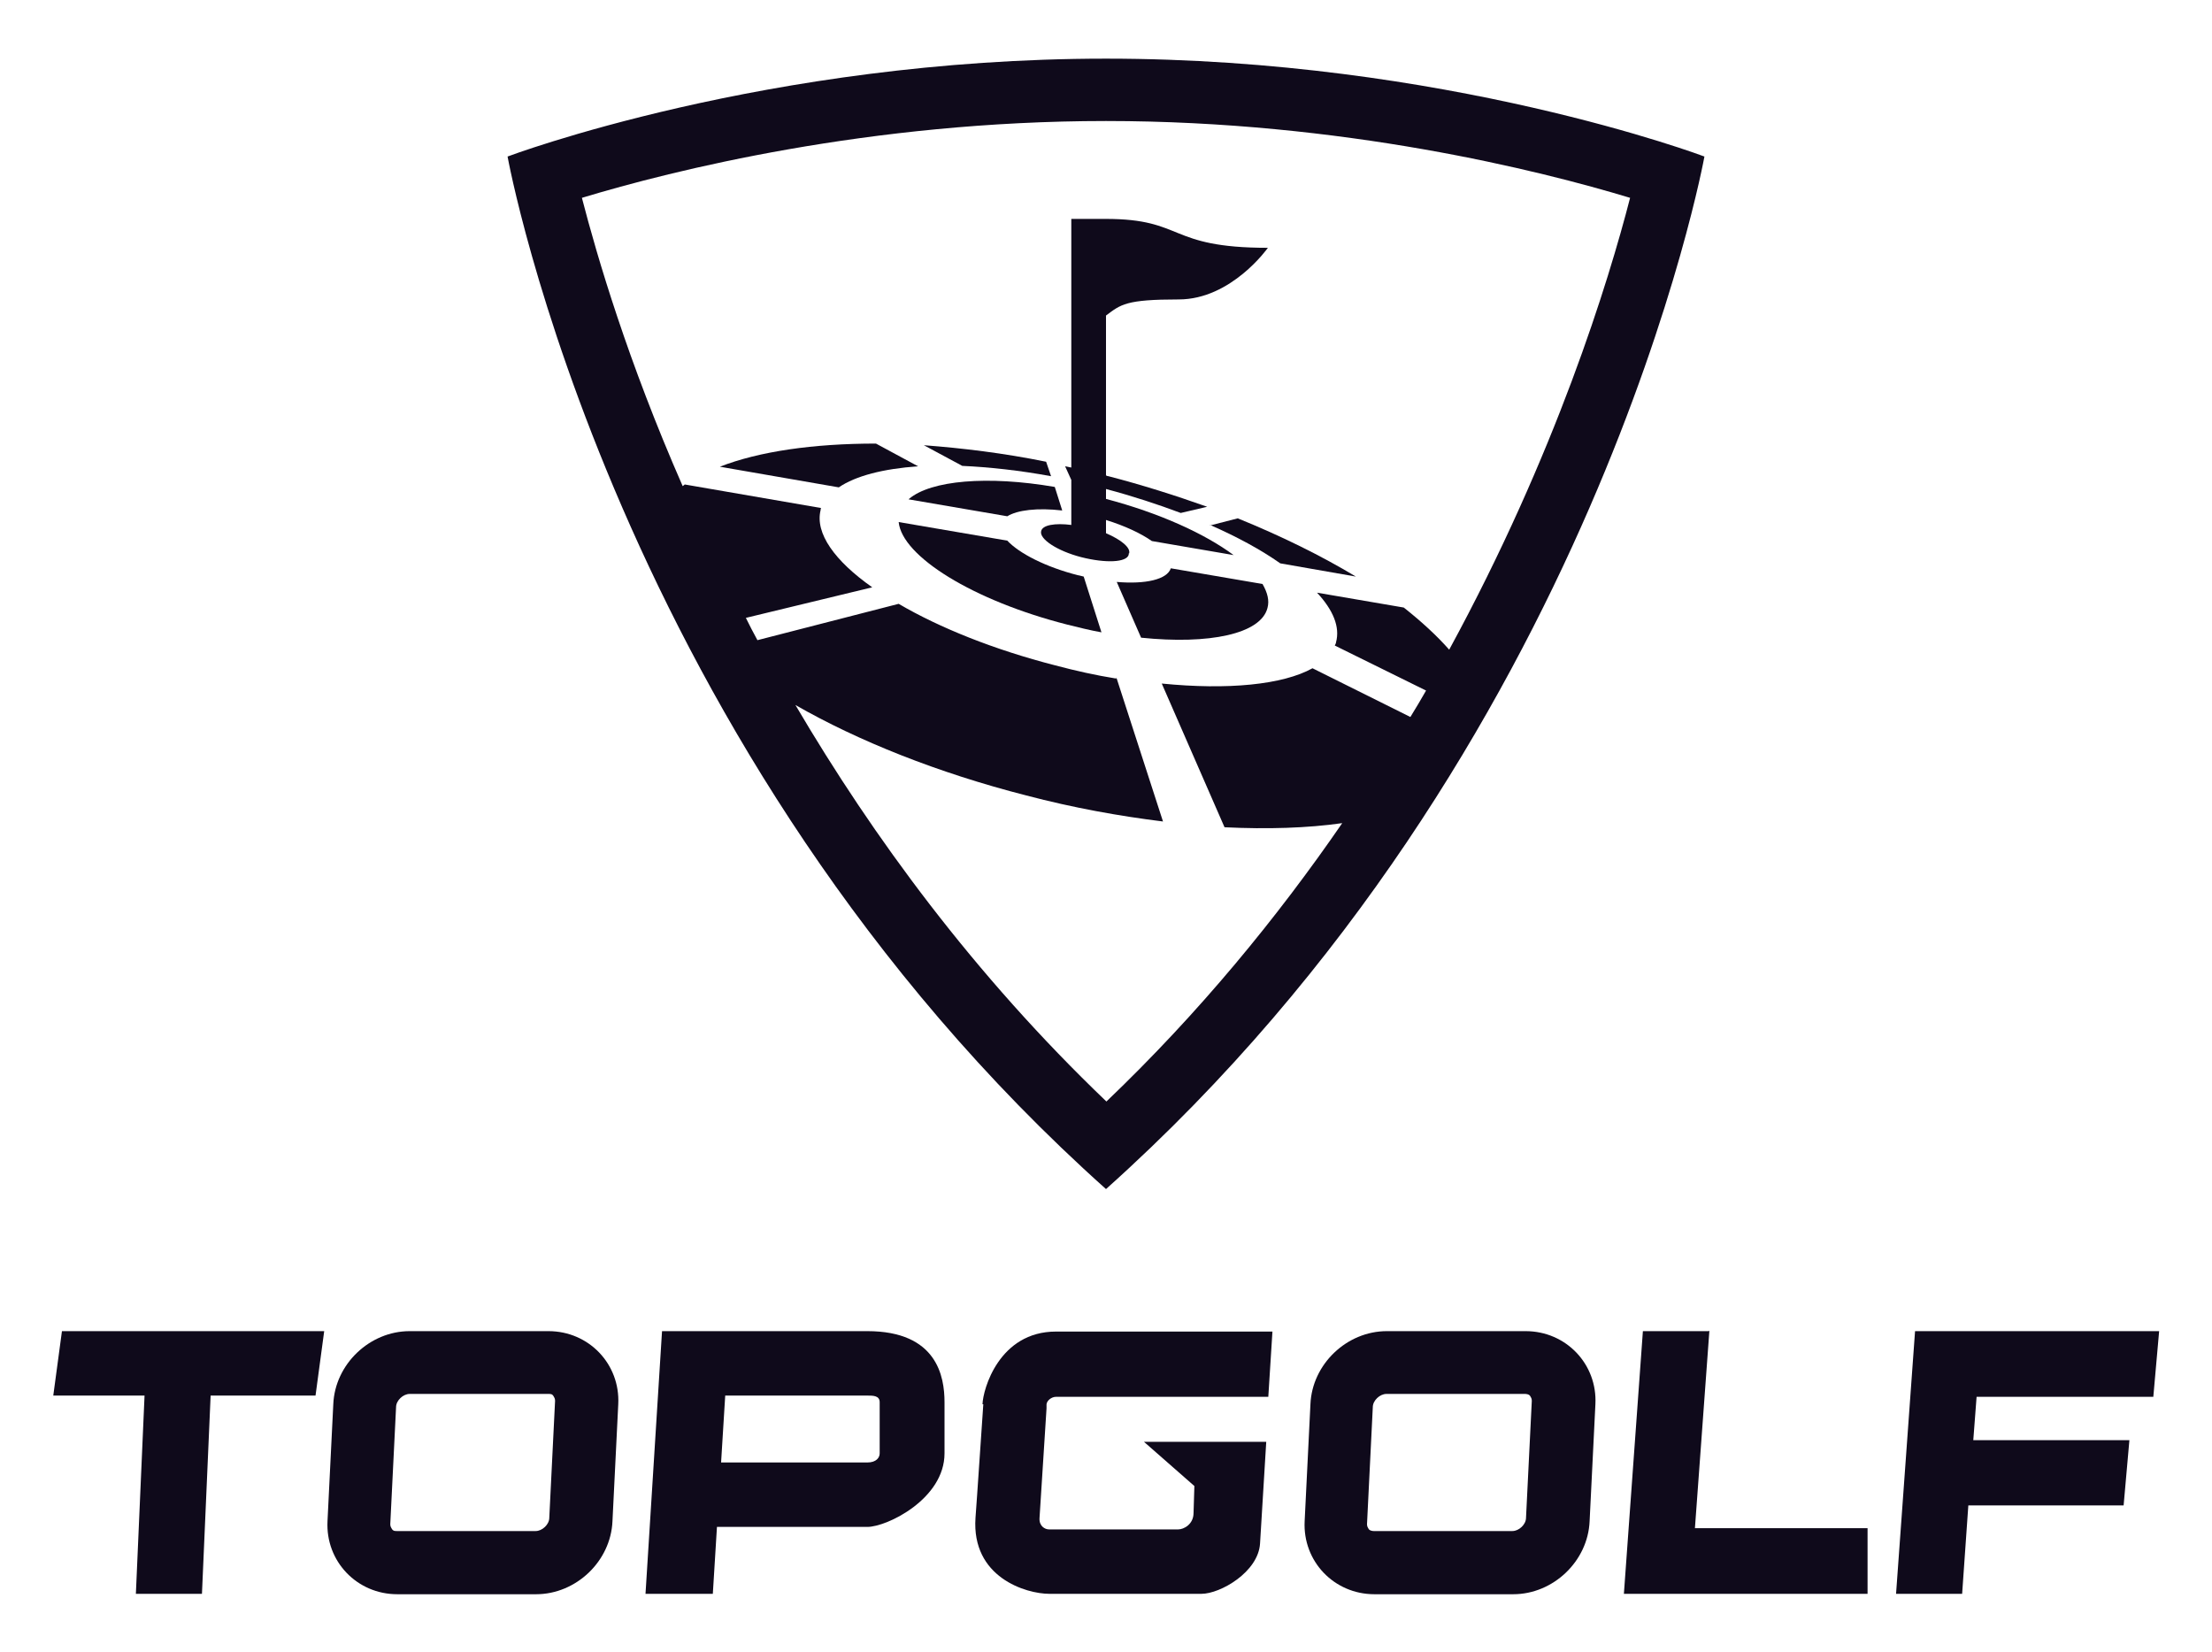
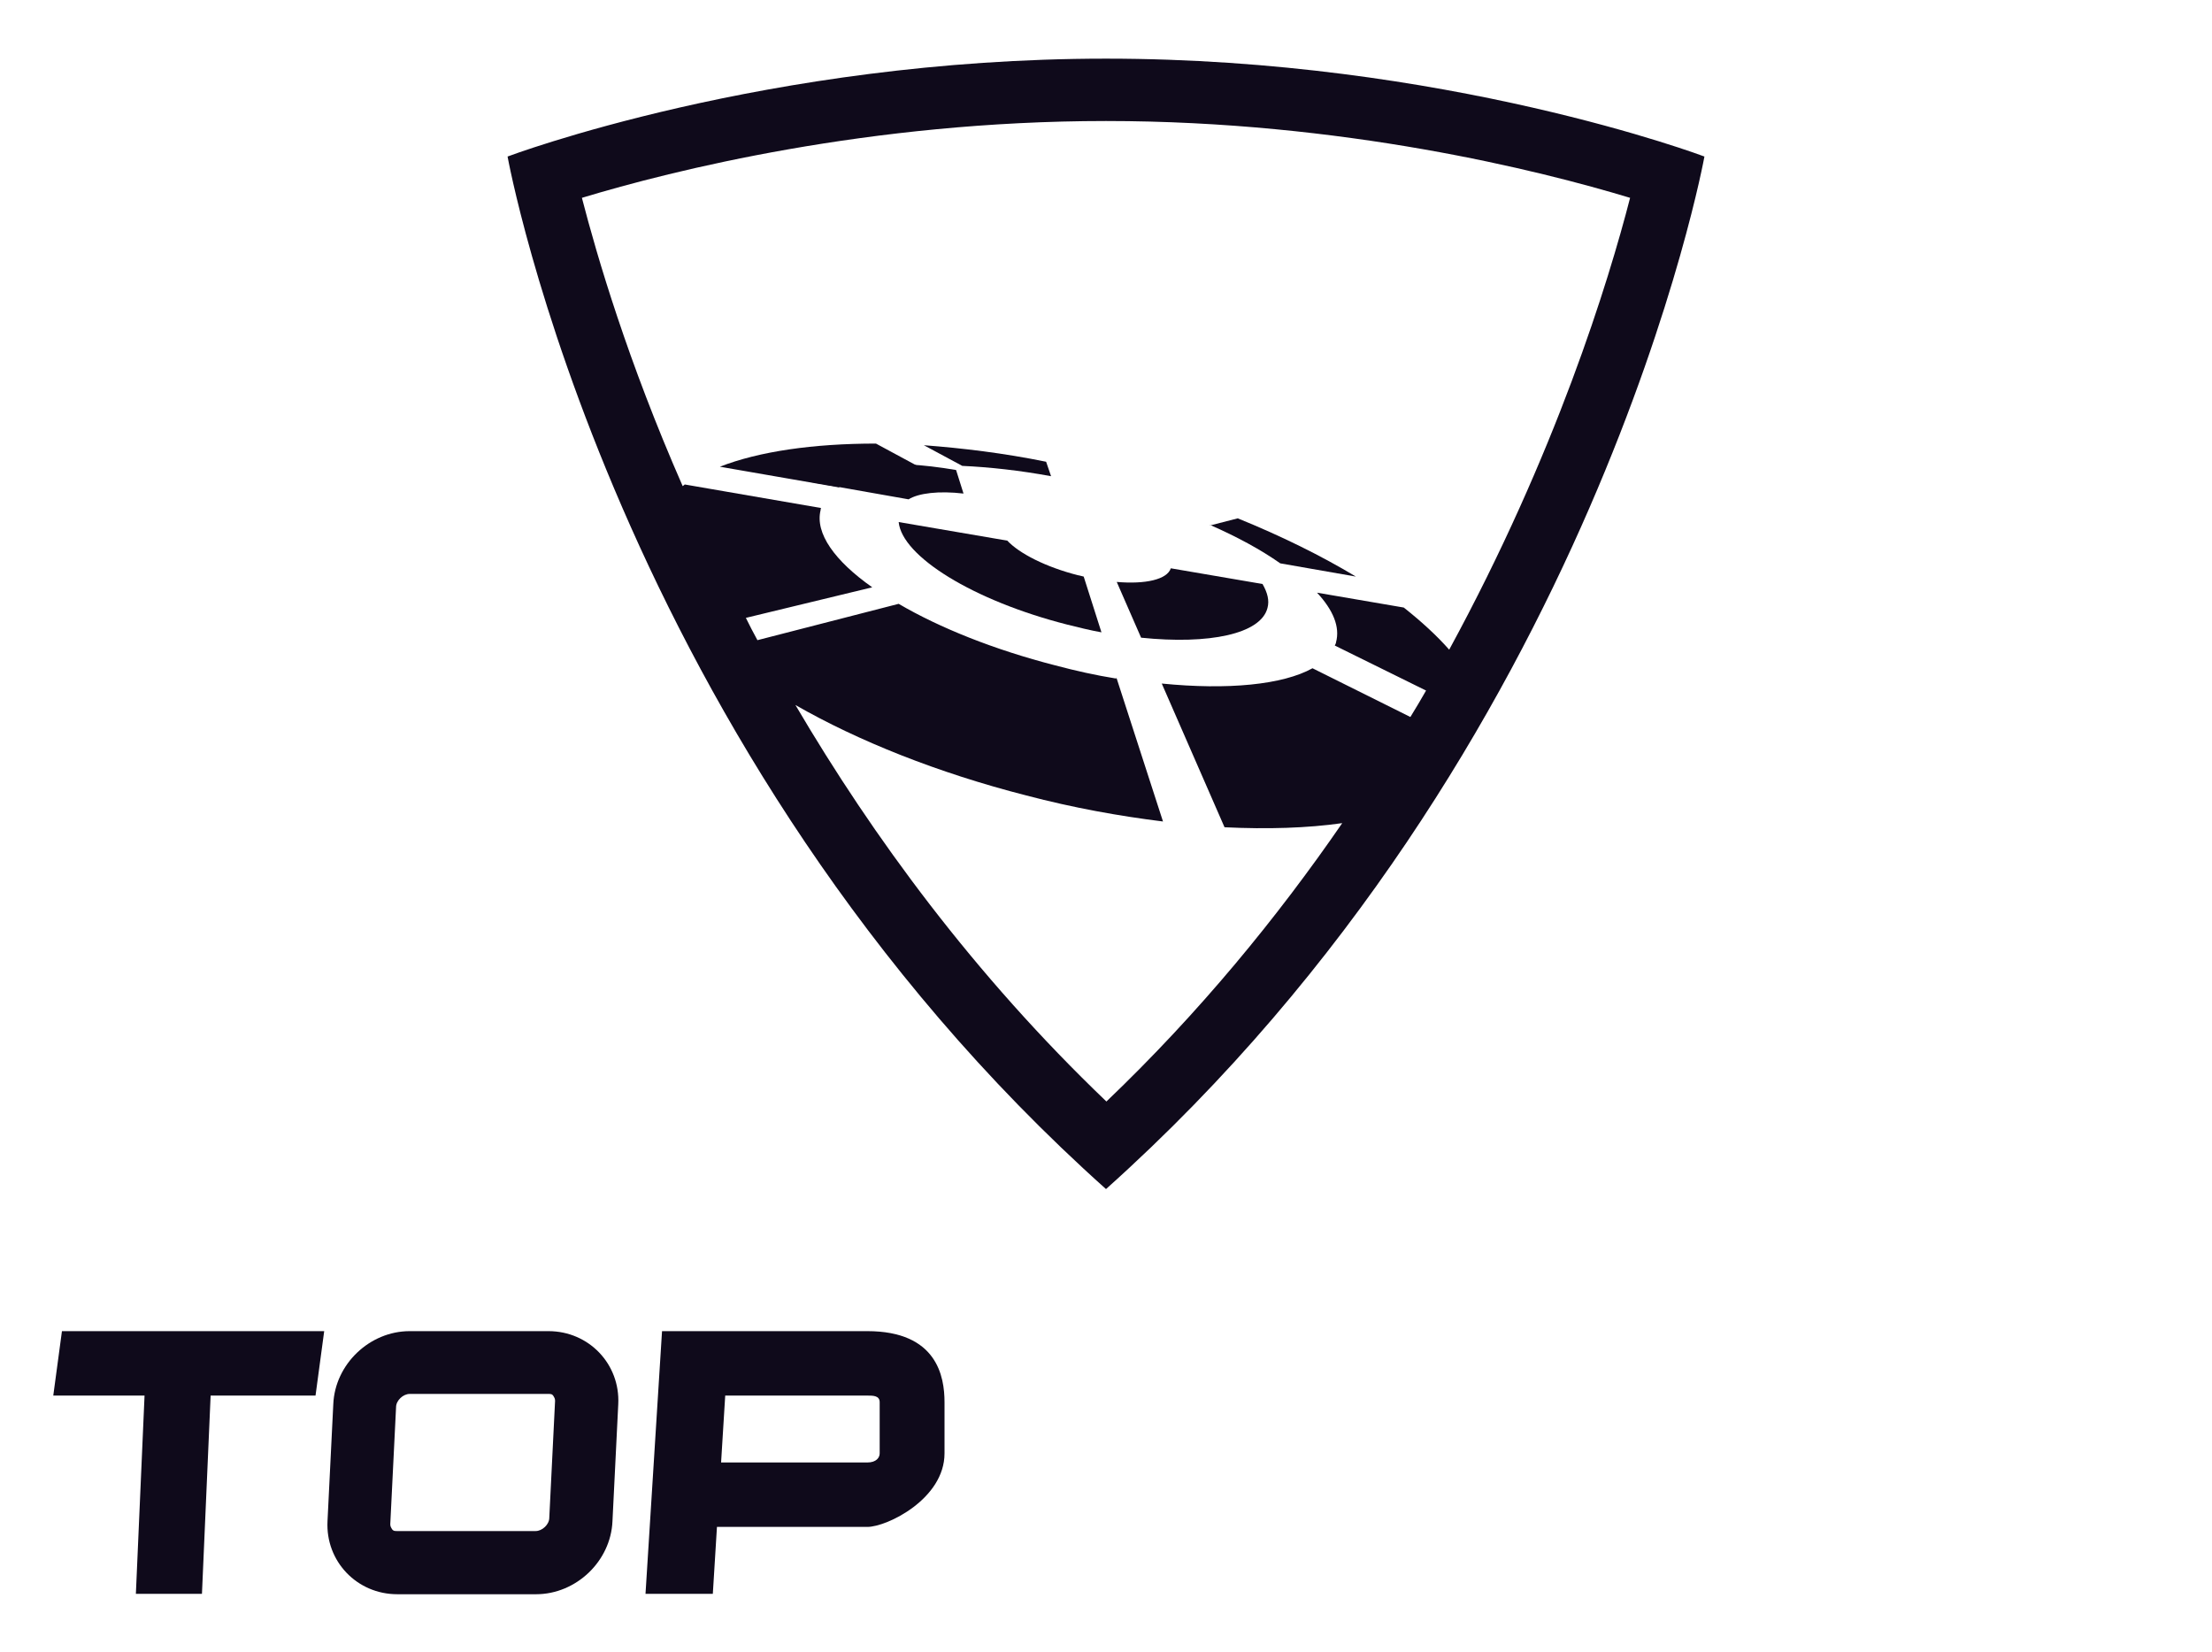
<svg xmlns="http://www.w3.org/2000/svg" id="Laag_1" viewBox="0 0 53.56 40">
  <path d="M27.03,16.43c-.5-.08-.99-.19-1.48-.32-1.48-.38-2.8-.91-3.79-1.49l-3.42.88c-.1-.18-.19-.36-.28-.54l3.06-.74c-.91-.64-1.39-1.31-1.25-1.87,0-.01,0-.03.01-.05l-3.3-.57s-.03.03-.05.04c-1.33-3.03-2.07-5.55-2.44-6.98,2.18-.66,6.96-1.86,12.69-1.86s10.51,1.2,12.69,1.86c-.52,2.02-1.8,6.2-4.38,10.94-.3-.34-.67-.68-1.1-1.02l-2.1-.36c.39.42.56.83.46,1.2,0,.03-.02.05-.03.08l2.21,1.09c-.12.21-.25.43-.38.64l-2.37-1.18c-.72.4-2.05.53-3.65.37l1.52,3.48c1.04.05,2.01.02,2.85-.1-1.57,2.28-3.45,4.58-5.71,6.74-3.21-3.07-5.66-6.42-7.53-9.6,1.52.87,3.44,1.64,5.59,2.19,1.14.3,2.26.5,3.31.63l-1.13-3.49h0v.03ZM26.78,28.79c11.89-10.64,14.49-25,14.49-25,0,0-6.27-2.37-14.49-2.37s-14.49,2.37-14.49,2.37c0,0,2.59,14.36,14.49,25Z" style="fill:#0f0a1b;" />
  <path d="M30.69,14.72c.05-.18,0-.37-.12-.58l-2.22-.38c-.09.27-.61.39-1.31.33l.59,1.35c1.65.17,2.9-.09,3.06-.72Z" style="fill:#0f0a1b;" />
  <path d="M26.11,13.93c-.79-.2-1.43-.53-1.72-.84l-2.63-.45c.08.83,1.8,1.9,4.07,2.48.28.07.56.14.84.19l-.43-1.35s-.08-.02-.12-.03h-.01Z" style="fill:#0f0a1b;" />
-   <path d="M22,12.09l2.39.41c.24-.15.73-.21,1.33-.14l-.18-.57c-1.63-.28-3-.16-3.53.29h0Z" style="fill:#0f0a1b;" />
+   <path d="M22,12.09c.24-.15.73-.21,1.33-.14l-.18-.57c-1.63-.28-3-.16-3.53.29h0Z" style="fill:#0f0a1b;" />
  <path d="M29.3,12.71c.66.29,1.23.6,1.7.93l1.83.32c-.83-.5-1.8-.98-2.86-1.41l-.66.17h-.01Z" style="fill:#0f0a1b;" />
  <path d="M21.21,10.74c-1.52,0-2.83.19-3.78.56l2.88.5c.41-.28,1.08-.45,1.92-.51l-1.02-.55h0Z" style="fill:#0f0a1b;" />
  <path d="M25.45,11.53l-.12-.35c-1.03-.21-2.03-.33-2.96-.4l.93.5c.66.03,1.39.11,2.15.25Z" style="fill:#0f0a1b;" />
-   <path d="M27.34,13.4c.04-.14-.19-.33-.56-.49v-.32c.45.14.84.32,1.11.51l1.98.34c-.7-.52-1.8-1.02-3.09-1.36v-.24c.64.17,1.25.37,1.81.58l.64-.15c-.79-.28-1.58-.53-2.39-.74-.02,0-.05-.01-.06-.02v-3.87c.36-.27.48-.39,1.76-.39s2.16-1.25,2.16-1.25c-2.45,0-2-.7-3.93-.7h-.83v6.02s-.1-.02-.15-.03l.15.33v1.09c-.39-.05-.7,0-.73.15-.05.19.39.48.97.63.59.15,1.1.13,1.15-.06h0v-.03Z" style="fill:#0f0a1b;" />
  <path d="M1.29,33.79h2.21l-.21,4.8h1.6l.21-4.8h2.54l.21-1.56H1.5l-.21,1.56Z" style="fill:#0f0a1b;" />
  <path d="M13.3,36.75c0,.16-.17.32-.33.32h-3.36c-.05,0-.09,0-.12-.05s-.04-.07-.04-.12l.14-2.83c0-.16.17-.32.33-.32h3.36c.05,0,.09,0,.12.05s.04.07.04.12l-.14,2.83ZM13.28,32.23h-3.36c-.97,0-1.81.8-1.85,1.77l-.14,2.83c-.05.97.71,1.77,1.69,1.77h3.36c.97,0,1.81-.8,1.85-1.77l.14-2.83c.05-.97-.71-1.77-1.69-1.77h0Z" style="fill:#0f0a1b;" />
-   <path d="M36.95,36.75c0,.16-.17.32-.33.32h-3.36s-.09,0-.12-.05-.04-.07-.04-.12l.14-2.83c0-.16.17-.32.33-.32h3.36s.09,0,.12.05.04.07.04.12l-.14,2.83ZM36.94,32.23h-3.36c-.97,0-1.81.8-1.85,1.77l-.14,2.83c-.05.97.71,1.77,1.69,1.77h3.36c.97,0,1.81-.8,1.85-1.77l.14-2.83c.05-.97-.71-1.77-1.69-1.77h0Z" style="fill:#0f0a1b;" />
  <path d="M21.3,35.19c0,.1-.08.22-.3.22h-3.54l.1-1.62h3.44c.14,0,.3,0,.3.16v1.24h0ZM21,32.23h-4.97l-.4,6.36h1.63l.1-1.62h3.64c.48,0,1.87-.68,1.87-1.78v-1.24c0-.62-.18-1.72-1.87-1.72h0Z" style="fill:#0f0a1b;" />
-   <path d="M23.81,33.99l-.15,2.2-.04.56c-.1,1.44,1.22,1.84,1.79,1.84h3.68c.46,0,1.38-.53,1.42-1.22l.15-2.46h-2.96l1.22,1.07-.02.65c0,.28-.24.4-.37.4h-3.13c-.1,0-.24-.08-.23-.27l.17-2.66v-.1c.01-.09.12-.18.23-.18h5.14l.1-1.58h-5.24c-1.38,0-1.77,1.4-1.78,1.76h.02Z" style="fill:#0f0a1b;" />
-   <path d="M52.14,33.81l.14-1.58h-5.91l-.46,6.36h1.6l.15-2.14h3.76l.14-1.58h-3.78l.08-1.05h4.29-.01Z" style="fill:#0f0a1b;" />
-   <path d="M41.38,32.23h-1.6l-.46,6.36h5.9v-1.59h-4.18l.35-4.78h-.01Z" style="fill:#0f0a1b;" />
</svg>